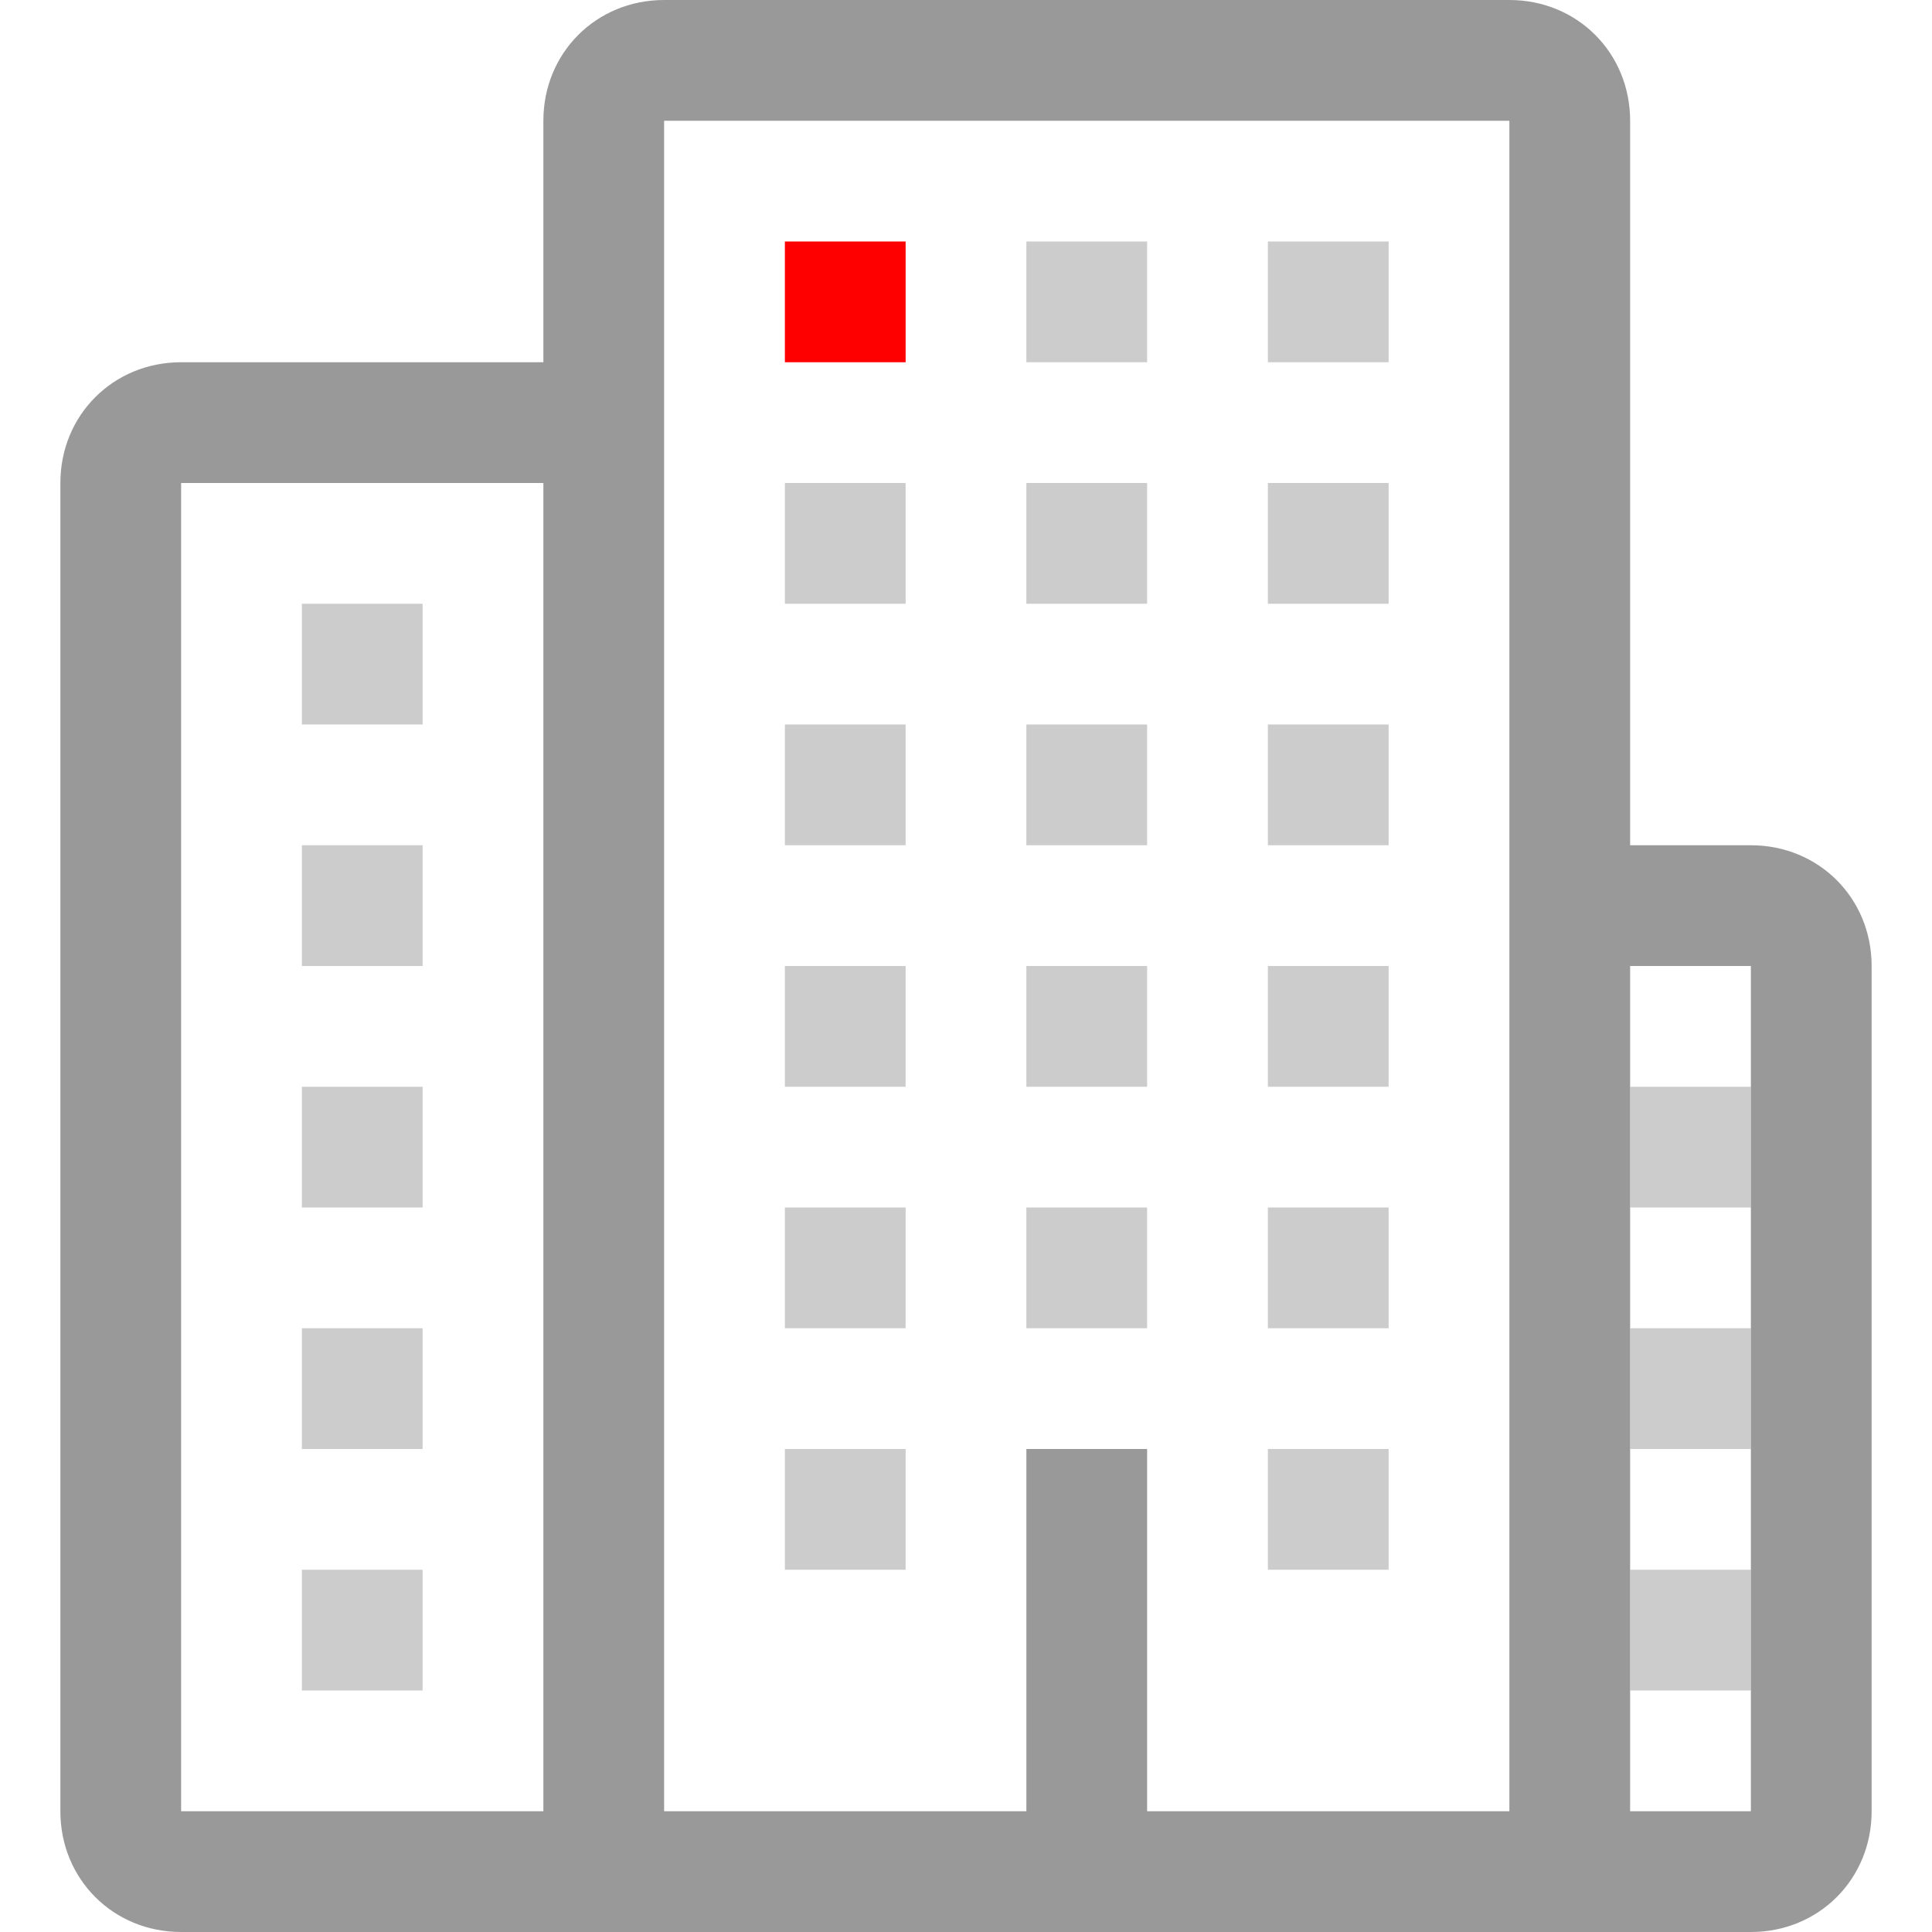
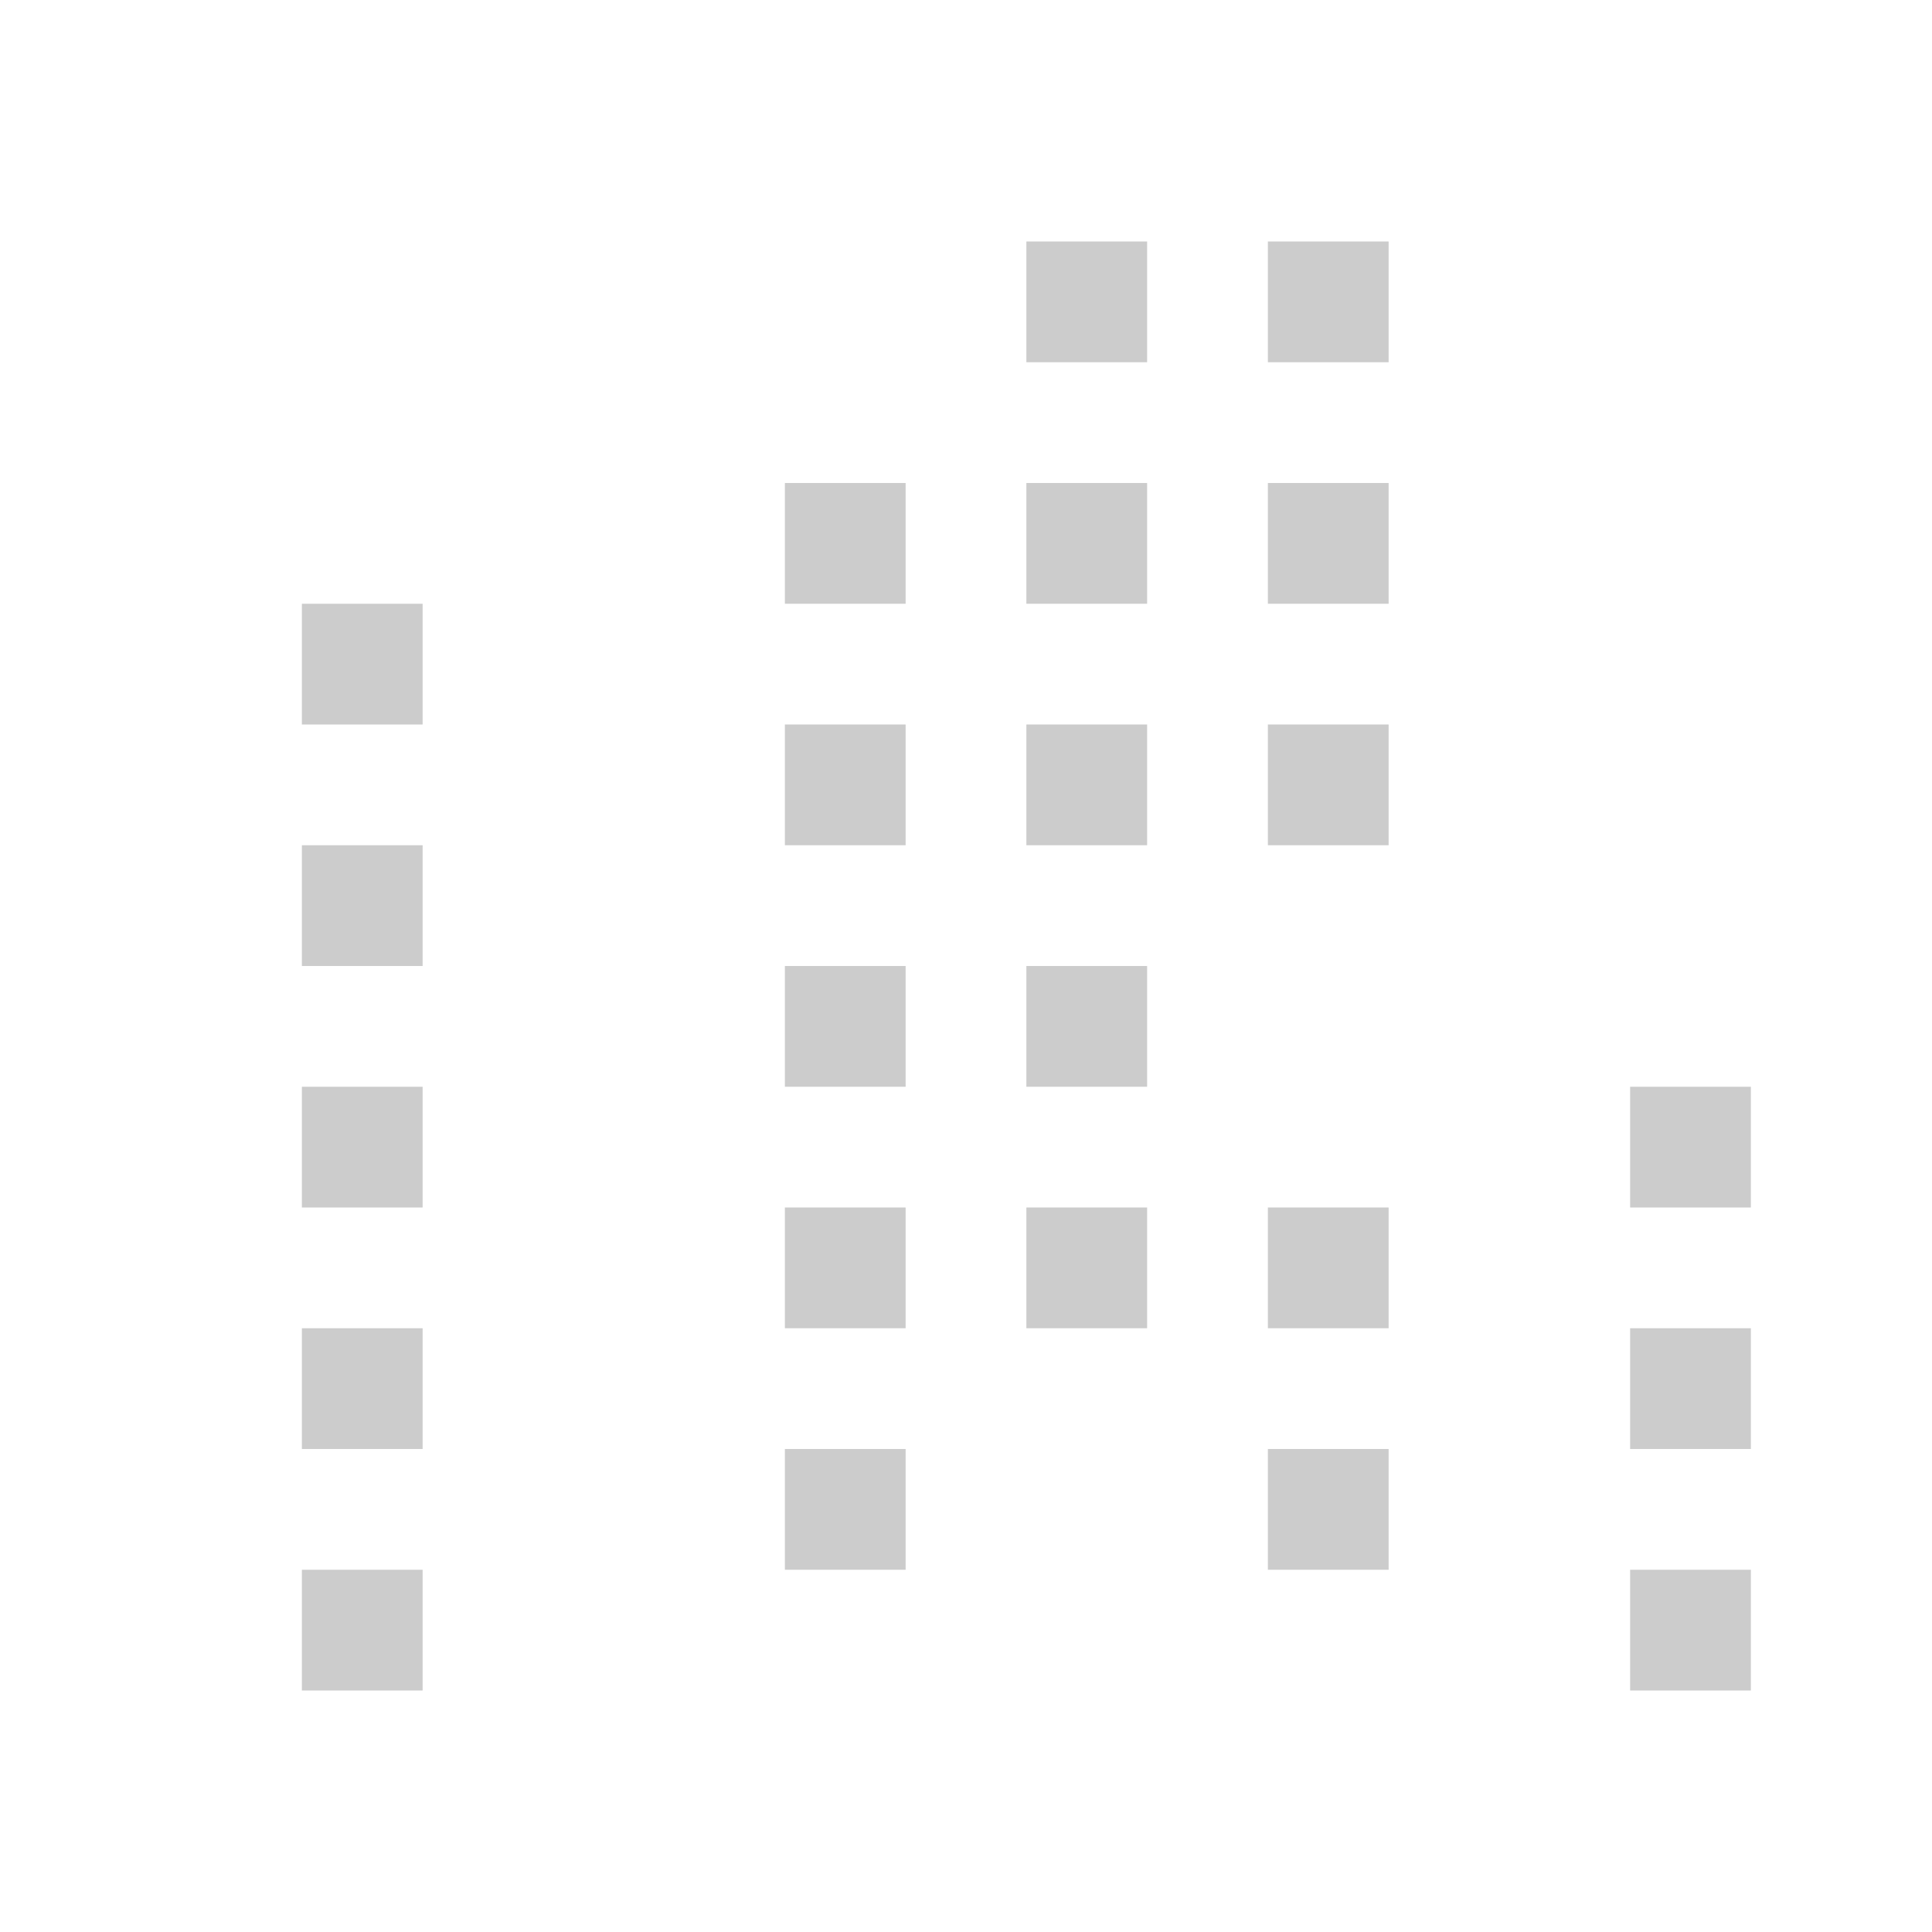
<svg xmlns="http://www.w3.org/2000/svg" xml:space="preserve" width="256px" height="256px" version="1.1" style="shape-rendering:geometricPrecision; text-rendering:geometricPrecision; image-rendering:optimizeQuality; fill-rule:evenodd; clip-rule:evenodd" viewBox="0 0 256 256" enable-background="new 0 0 128 128">
  <defs>
    <style type="text/css">
   
    .fil3 {fill:#999999}
    .fil0 {fill:#CCCCCC}
    .fil1 {fill:#CCCCCC}
    .fil2 {fill:red}
   
  </style>
  </defs>
  <g id="Warstwa_x0020_1">
    <polygon class="fil0" points="136,176 152,176 152,160 136,160 " />
    <polygon class="fil1" points="40,224 56,224 56,208 40,208 " />
    <polygon class="fil0" points="40,192 56,192 56,176 40,176 " />
    <polygon class="fil0" points="40,160 56,160 56,144 40,144 " />
    <polygon class="fil0" points="40,128 56,128 56,112 40,112 " />
    <polygon class="fil0" points="168,112 184,112 184,96 168,96 " />
    <polygon class="fil0" points="136,112 152,112 152,96 136,96 " />
    <polygon class="fil0" points="104,112 120,112 120,96 104,96 " />
    <polygon class="fil1" points="216,224 232,224 232,208 216,208 " />
    <polygon class="fil0" points="216,144 216,160 232,160 232,144 " />
    <polygon class="fil0" points="216,192 232,192 232,176 216,176 " />
    <polygon class="fil0" points="168,208 184,208 184,192 168,192 " />
    <polygon class="fil0" points="104,208 120,208 120,192 104,192 " />
    <polygon class="fil0" points="168,176 184,176 184,160 168,160 " />
    <polygon class="fil0" points="104,176 120,176 120,160 104,160 " />
-     <polygon class="fil0" points="168,144 184,144 184,128 168,128 " />
    <polygon class="fil0" points="136,144 152,144 152,128 136,128 " />
    <polygon class="fil0" points="104,144 120,144 120,128 104,128 " />
    <polygon class="fil1" points="168,48 184,48 184,32 168,32 " />
    <polygon class="fil1" points="136,48 152,48 152,32 136,32 " />
-     <polygon class="fil2" points="104,48 120,48 120,32 104,32 " />
    <polygon class="fil0" points="168,80 184,80 184,64 168,64 " />
    <polygon class="fil0" points="136,80 152,80 152,64 136,64 " />
    <polygon class="fil0" points="104,80 120,80 120,64 104,64 " />
    <polygon class="fil0" points="40,96 56,96 56,80 40,80 " />
-     <path class="fil3" d="M248 240c0,9 -7,16 -16,16l-208 0c-9,0 -16,-7 -16,-16l0 -176c0,-9 7,-16 16,-16l48 0 0 -32c0,-9 7,-16 16,-16l112 0c9,0 16,7 16,16l0 96 16 0c9,0 16,7 16,16l0 112zm-176 -176l-48 0 0 176 48 0 0 -176zm128 -48l-112 0 0 224 48 0 0 -48 16 0 0 48 48 0 0 -224zm32 112l-16 0 0 112 16 0 0 -112z" />
  </g>
</svg>